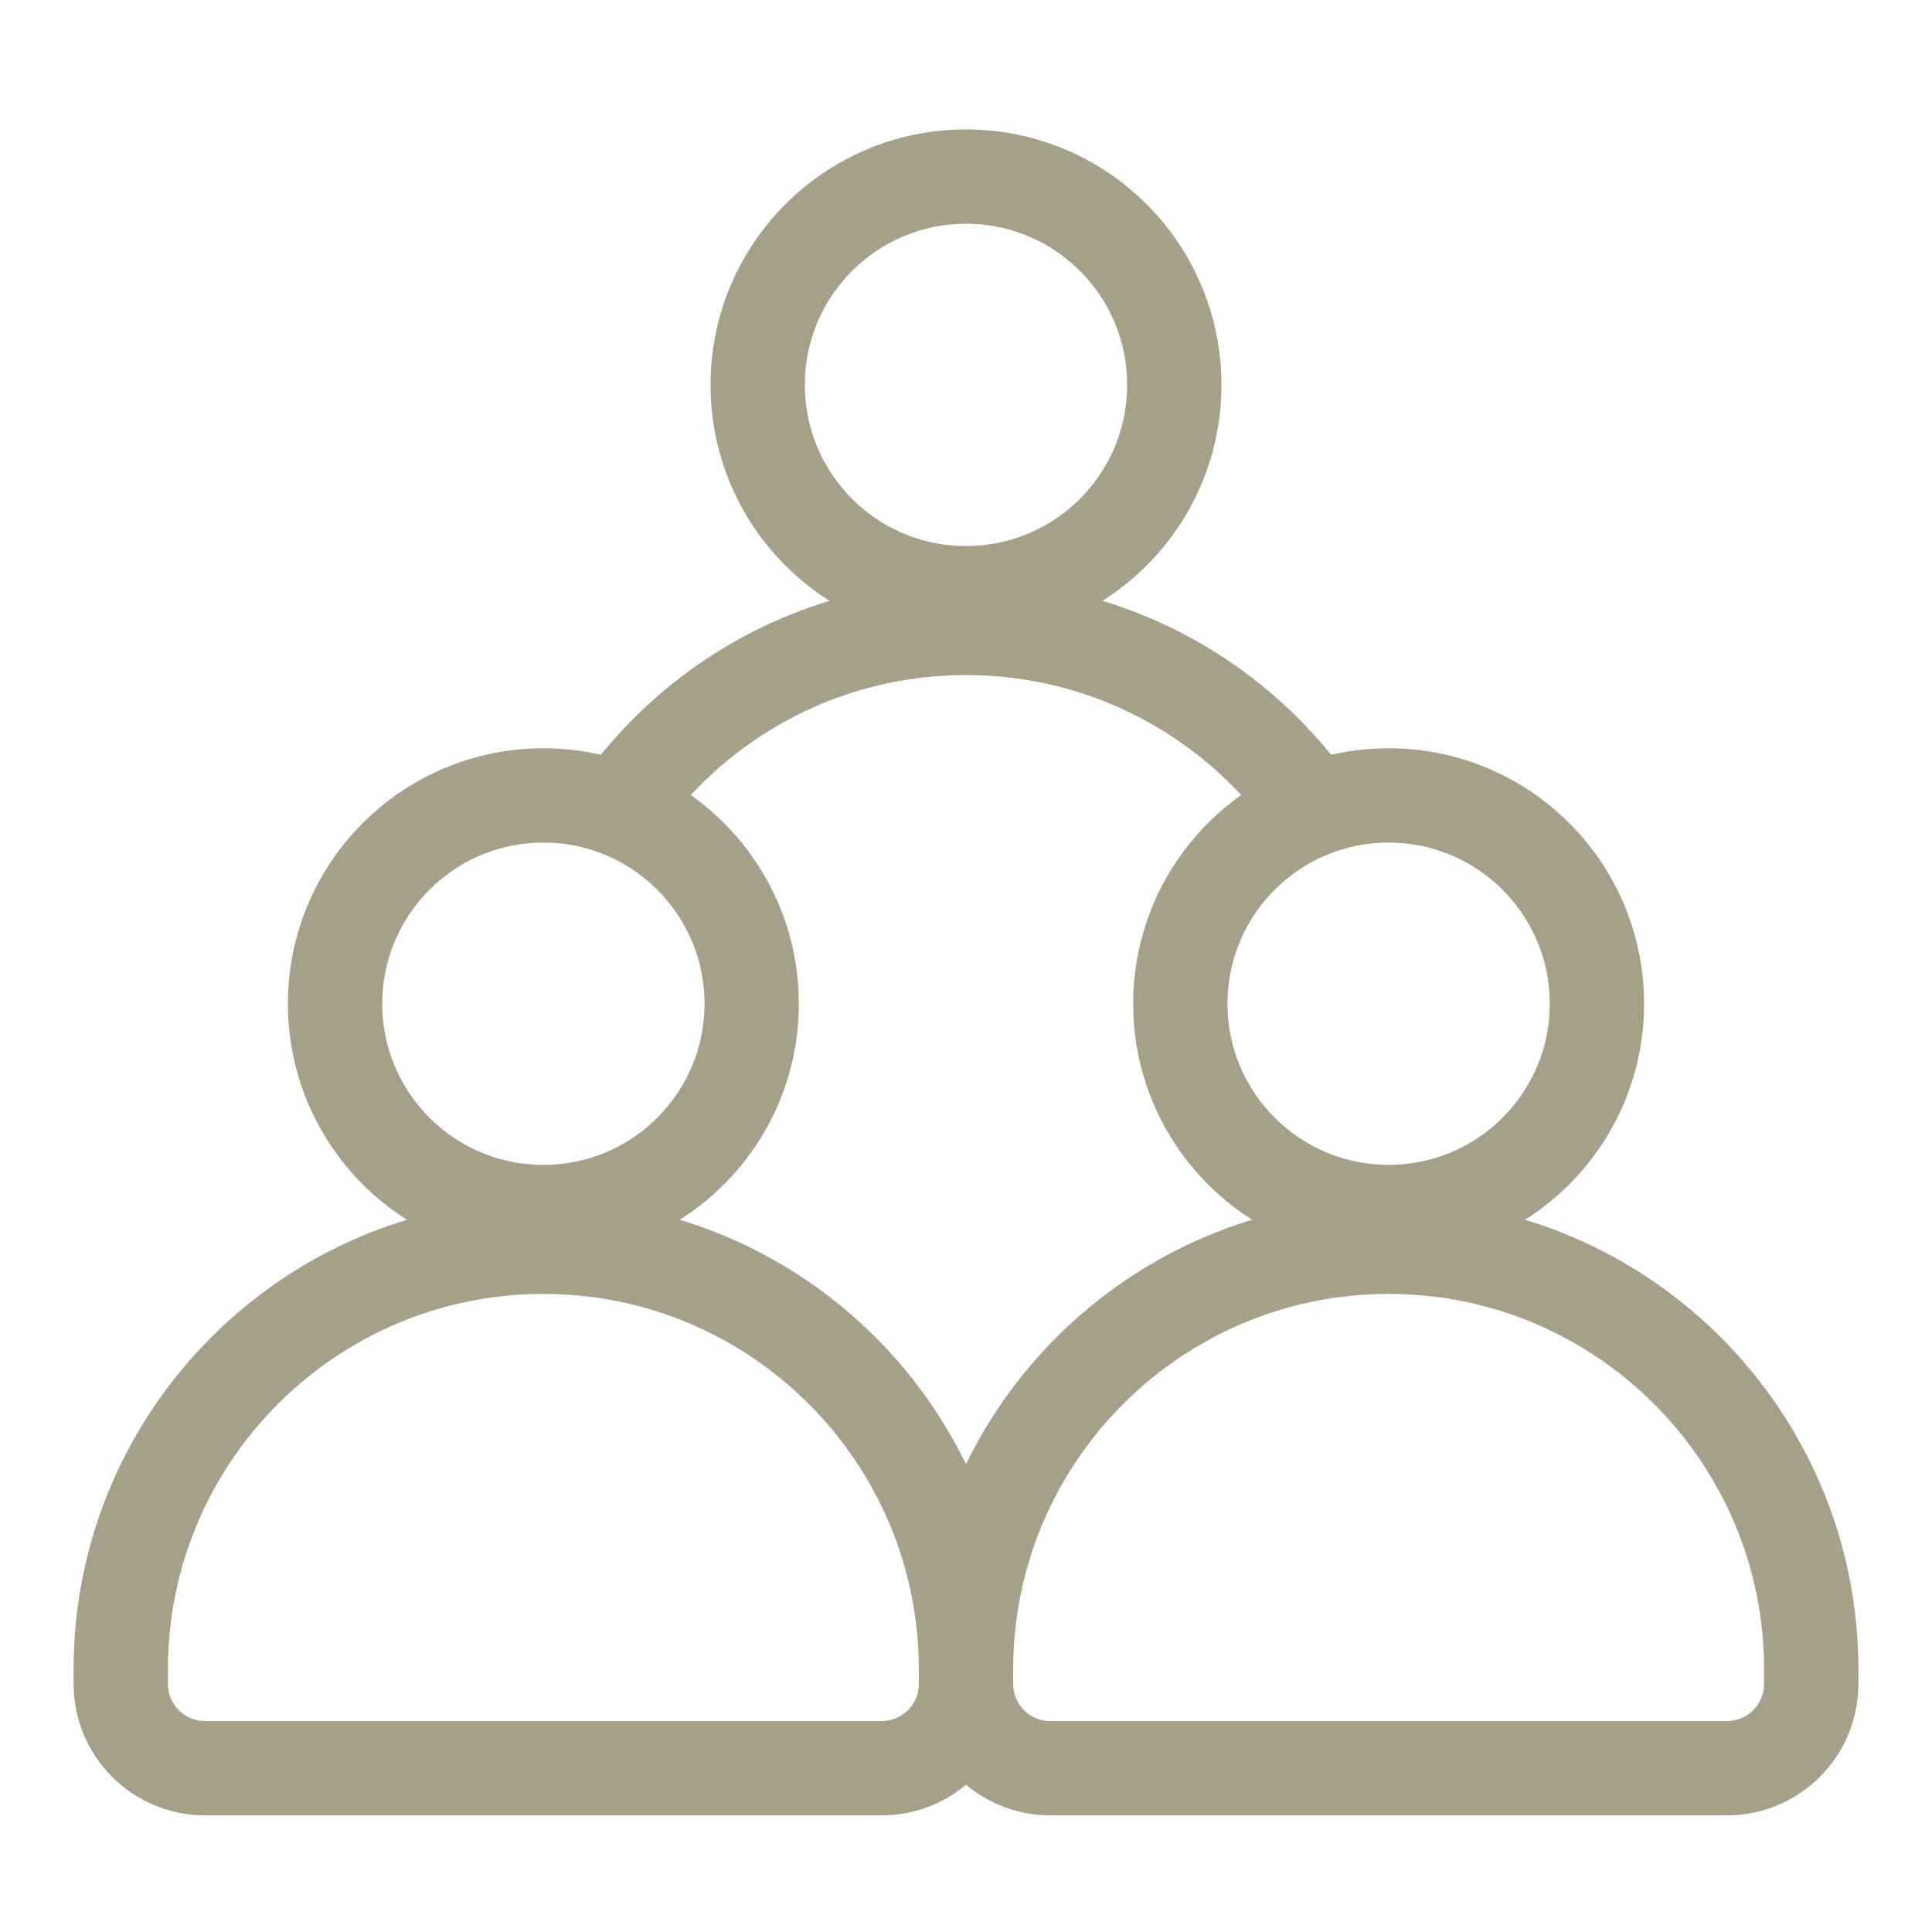
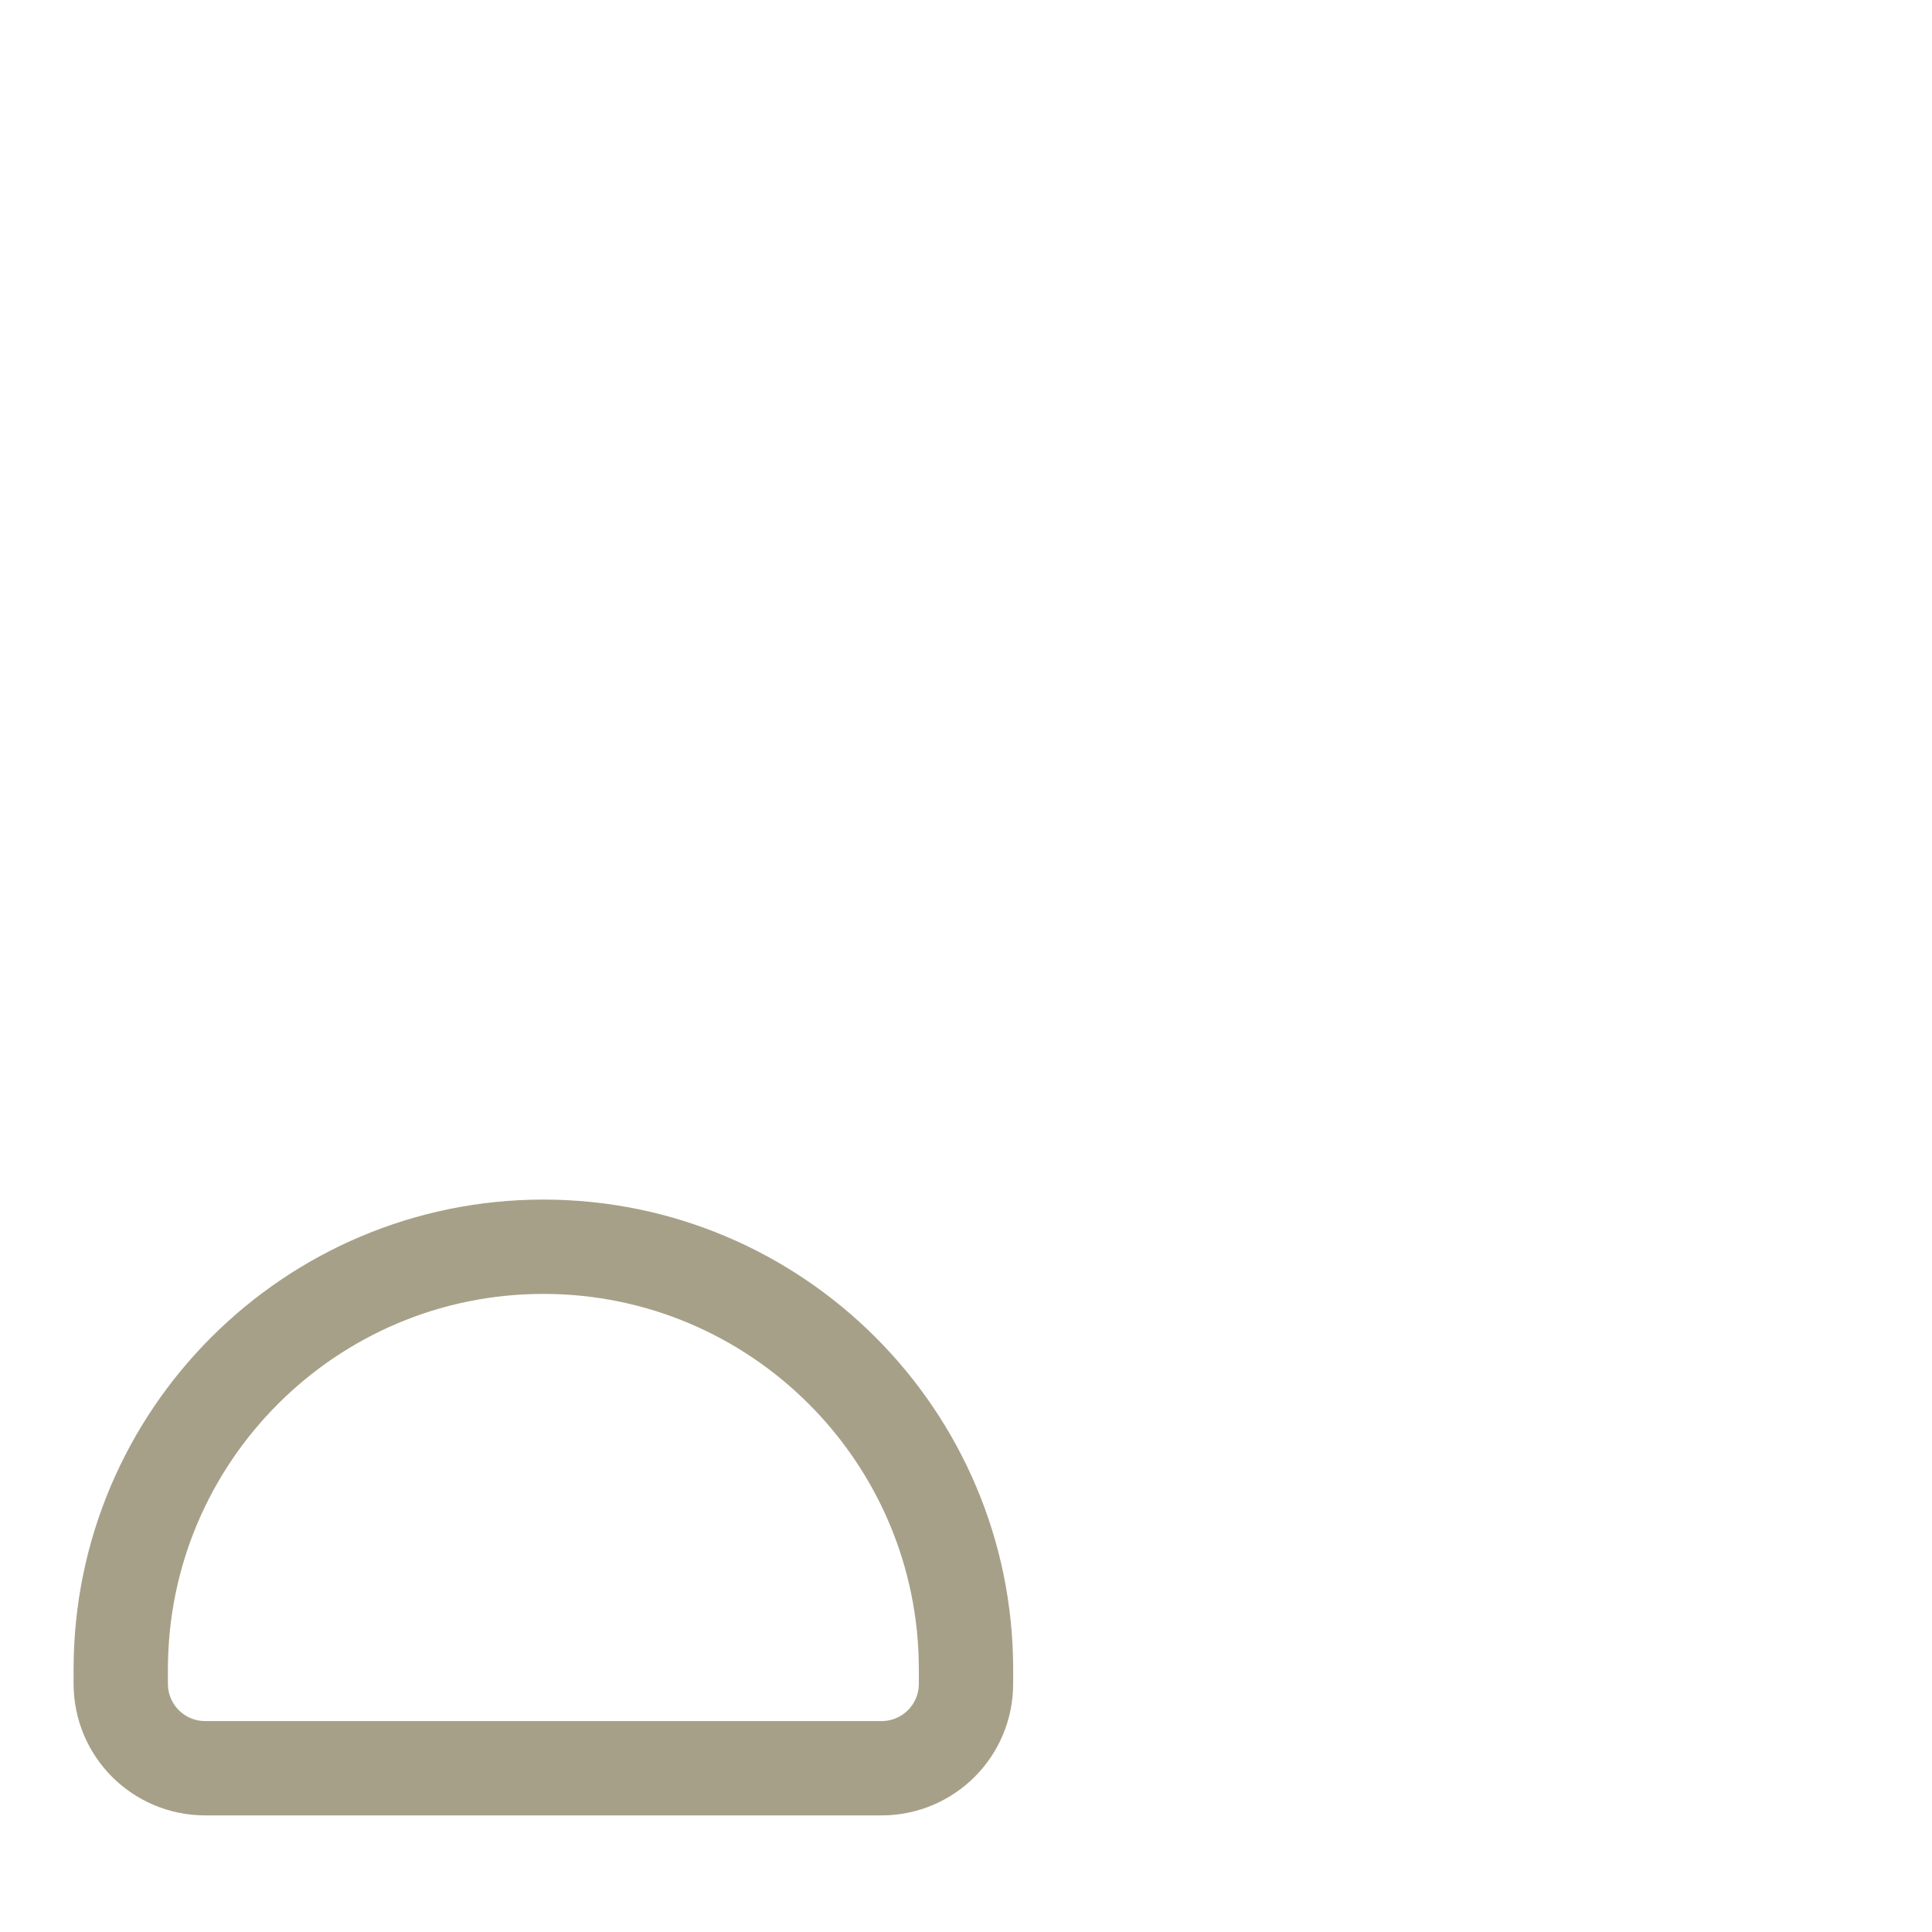
<svg xmlns="http://www.w3.org/2000/svg" id="Layer_1" data-name="Layer 1" version="1.1" viewBox="0 0 512 512">
  <defs>
    <style>
      .cls-1 {
        fill: none;
        stroke: #a7a089;
        stroke-miterlimit: 10;
        stroke-width: 25px;
      }
    </style>
  </defs>
  <path class="cls-1" d="M144,330.4h0c61.8,0,112,50.2,112,112v3.8c0,12.4-10,22.4-22.4,22.4H54.4c-12.4,0-22.4-10-22.4-22.4v-3.8c0-61.8,50.2-112,112-112Z" />
-   <circle class="cls-1" cx="144" cy="266" r="55.2" />
-   <path class="cls-1" d="M368,330.4h0c61.8,0,112,50.2,112,112v3.8c0,12.4-10,22.4-22.4,22.4h-179.2c-12.4,0-22.4-10-22.4-22.4v-3.8c0-61.8,50.2-112,112-112Z" />
-   <circle class="cls-1" cx="368" cy="266" r="55.2" />
-   <path class="cls-1" d="M349.4,216.5c-20.1-30.2-54.4-50.1-93.4-50.1h0c-38.7,0-72.8,19.6-92.9,49.4" />
-   <circle class="cls-1" cx="256" cy="102" r="55.2" />
</svg>